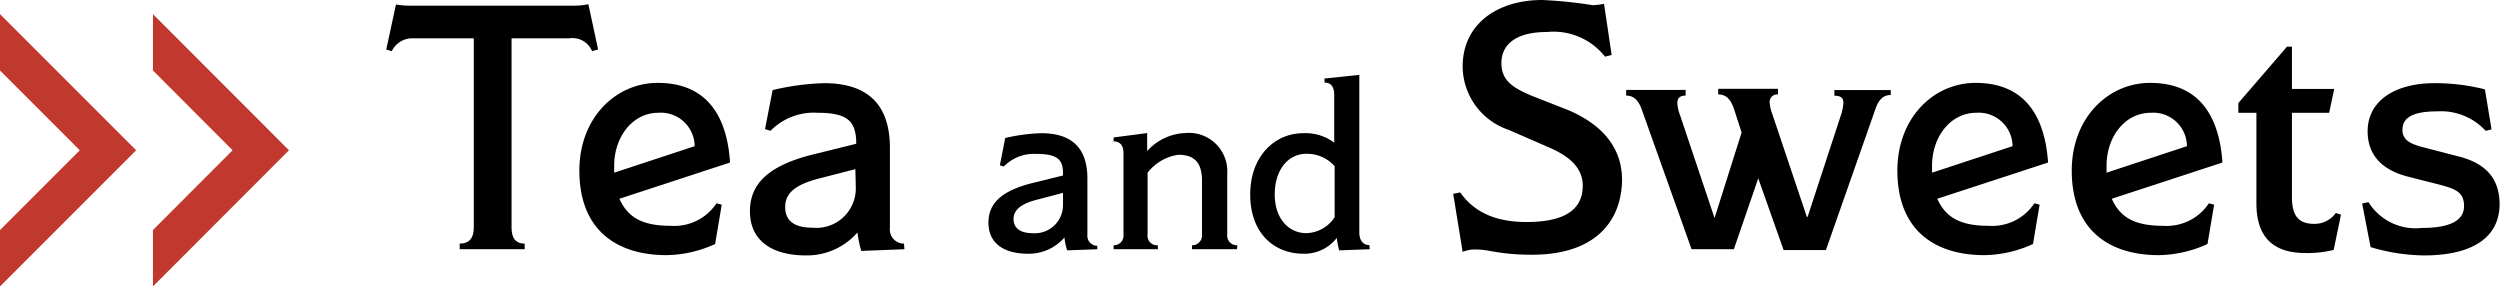
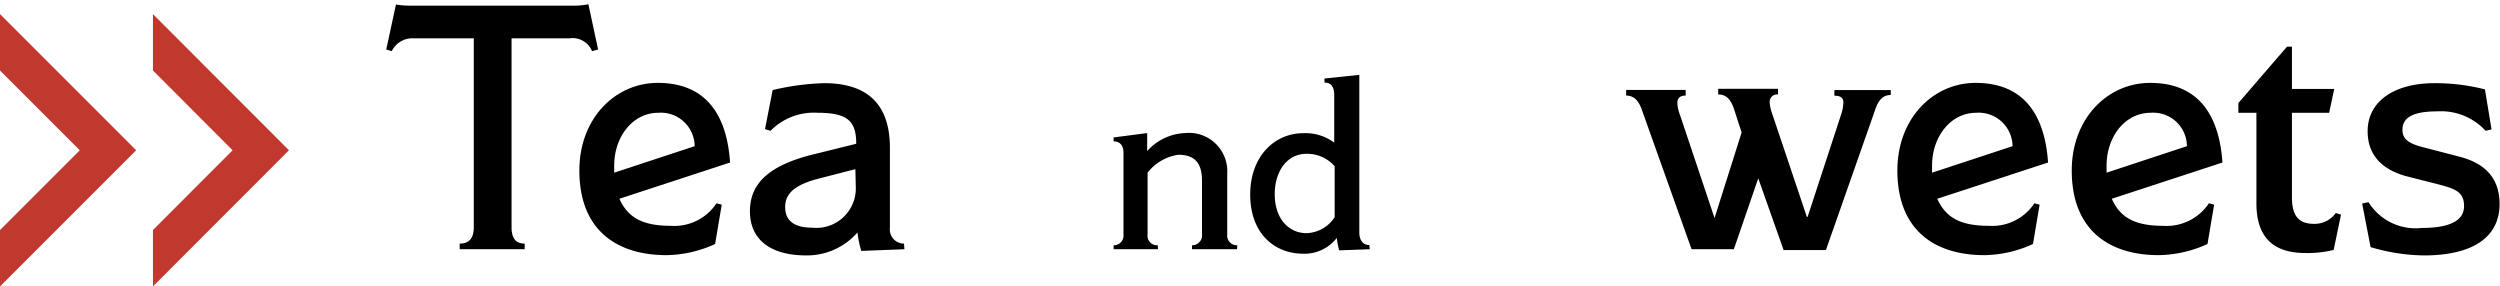
<svg xmlns="http://www.w3.org/2000/svg" width="177.35" height="20.32" viewBox="0 0 177.35 20.32">
  <defs>
    <style>.b051a56c-2c68-4e1b-989f-fc06f7e5da16{fill:#c1392e;}</style>
  </defs>
  <g id="a86f3c31-268d-4dfd-bcde-cd38b16bc9e4" data-name="レイヤー 2">
    <g id="b49f155c-cc0a-4928-b560-b389a4fce85f" data-name="メニュー">
      <path d="M42.43,3.51,42,3.63a1.49,1.49,0,0,0-1.61-.91H36.29v13.4c0,.89.39,1.16.93,1.16v.4H32.61v-.4c.59,0,1-.29,1-1.16V2.72H29.35a1.62,1.62,0,0,0-1.56.91l-.39-.12L28.09.32A6,6,0,0,0,29.2.4H40.85a4.74,4.74,0,0,0,.89-.1Z" />
      <path d="M43.94,14.1c.6,1.33,1.63,1.92,3.66,1.92a3.59,3.59,0,0,0,3.23-1.6l.37.1-.47,2.79a8.52,8.52,0,0,1-3.45.79c-3.51,0-6.18-1.76-6.18-6,0-3.73,2.57-6.22,5.56-6.22,3.75,0,4.94,2.72,5.13,5.65Zm5.34-3.73A2.4,2.4,0,0,0,46.71,8c-1.85,0-3.14,1.73-3.14,3.75,0,.17,0,.47,0,.5Z" />
      <path d="M64.16,17.68l-3.06.12a7.26,7.26,0,0,1-.27-1.31h0a4.76,4.76,0,0,1-3.63,1.63c-2.59,0-4-1.16-4-3.13s1.33-3.26,4.54-4.05l3-.74V10C60.68,8.59,60.11,8,58,8a4.31,4.31,0,0,0-3.34,1.28l-.39-.12.54-2.77a17.9,17.9,0,0,1,3.65-.49c3.09,0,4.67,1.51,4.67,4.59v5.68a1,1,0,0,0,1,1.11ZM60.68,12,58,12.69c-1.56.42-2.3,1-2.3,2s.69,1.46,1.9,1.46a2.8,2.8,0,0,0,3.11-2.87Z" />
-       <path d="M77.84,17.68l-2.14.08a5.33,5.33,0,0,1-.19-.91h0A3.34,3.34,0,0,1,72.94,18c-1.82,0-2.82-.81-2.82-2.2s.94-2.28,3.18-2.83l2.11-.52v-.17c0-.95-.4-1.36-1.87-1.36a3,3,0,0,0-2.33.89l-.28-.08.38-1.94a12.62,12.62,0,0,1,2.56-.34c2.16,0,3.27,1.05,3.27,3.21v4a.71.71,0,0,0,.7.78Zm-2.43-4-1.9.5c-1.09.29-1.61.72-1.61,1.36s.49,1,1.33,1a2,2,0,0,0,2.18-2Z" />
      <path d="M87.75,17.68H84.56V17.4a.7.7,0,0,0,.71-.78V12.81c0-1.3-.57-1.83-1.68-1.83a3.37,3.37,0,0,0-2.18,1.27v4.37a.68.68,0,0,0,.73.78v.28H79V17.4a.69.69,0,0,0,.7-.78V10.85c0-.58-.29-.82-.7-.82V9.75l2.38-.31v1.28h0a3.8,3.8,0,0,1,2.68-1.28,2.72,2.72,0,0,1,3,2.87v4.31a.69.69,0,0,0,.72.78Z" />
      <path d="M97.17,17.68,95,17.76a6.27,6.27,0,0,1-.17-.88h0A2.9,2.9,0,0,1,92.47,18c-2.1,0-3.78-1.47-3.78-4.2s1.75-4.35,3.75-4.35a3.38,3.38,0,0,1,2.21.67h0V6.76c0-.69-.29-.9-.69-.9V5.57l2.47-.26V16.5c0,.57.3.9.71.88Zm-2.49-5.89a2.61,2.61,0,0,0-2-.88c-1.31,0-2.25,1.15-2.25,2.88s1,2.75,2.25,2.75a2.48,2.48,0,0,0,2-1.13Z" />
-       <path d="M108.7,18.07c-2.37,0-3-.37-4-.37a2.26,2.26,0,0,0-.94.17l-.67-4.12.5-.1c.86,1.24,2.29,2.1,4.69,2.1,2.91,0,4-1,4-2.59,0-1.28-1-2.1-2.37-2.69l-2.89-1.26a4.78,4.78,0,0,1-3.26-4.49c0-3,2.44-4.72,5.65-4.72A31.21,31.21,0,0,1,113,.37a5.32,5.32,0,0,0,.79-.1l.54,3.63-.47.12a4.65,4.65,0,0,0-4.12-1.75c-2.35,0-3.23,1-3.23,2.2s.74,1.73,2.14,2.32l2.55,1c2,.84,3.87,2.32,3.87,5C115,16,112.85,18.07,108.7,18.07Z" />
      <path d="M134.13,6.74c-.42,0-.82.2-1.09,1l-3.51,10h-3l-1.8-5.09h0L123,17.68h-3l-3.53-9.9c-.22-.62-.54-1-1.11-1v-.4h4.22v.4c-.39,0-.59.17-.59.54a2.87,2.87,0,0,0,.2.87l2.44,7.28h0l1.92-6.07L123,7.7c-.23-.66-.55-1-1.11-1v-.4h4.24v.4a.53.53,0,0,0-.59.57,3.17,3.17,0,0,0,.2.86l2.44,7.26h.05L130.65,8a3.37,3.37,0,0,0,.12-.72c0-.34-.2-.49-.64-.49v-.4h4Z" />
      <path d="M137.43,14.1c.6,1.33,1.63,1.92,3.66,1.92a3.59,3.59,0,0,0,3.23-1.6l.37.1-.47,2.79a8.52,8.52,0,0,1-3.45.79c-3.51,0-6.17-1.76-6.17-6,0-3.73,2.56-6.22,5.55-6.22,3.75,0,4.94,2.72,5.14,5.65Zm5.34-3.73A2.4,2.4,0,0,0,140.2,8c-1.85,0-3.14,1.73-3.14,3.75,0,.17,0,.47,0,.5Z" />
      <path d="M149.81,14.1c.59,1.33,1.63,1.92,3.65,1.92a3.6,3.6,0,0,0,3.24-1.6l.37.1-.47,2.79a8.58,8.58,0,0,1-3.46.79c-3.5,0-6.17-1.76-6.17-6,0-3.73,2.57-6.22,5.56-6.22,3.75,0,4.93,2.72,5.13,5.65Zm5.33-3.73A2.39,2.39,0,0,0,152.58,8c-1.86,0-3.14,1.73-3.14,3.75,0,.17,0,.47,0,.5Z" />
      <path d="M166.07,15.23l-.52,2.5a7.83,7.83,0,0,1-2,.22c-2.47,0-3.48-1.31-3.48-3.53V8h-1.28V7.31l3.45-4h.35v3h3L165.23,8h-2.64V14c0,1.44.59,1.88,1.58,1.88a1.85,1.85,0,0,0,1.53-.77Z" />
      <path d="M171.94,18.12a13.7,13.7,0,0,1-3.77-.59l-.6-3.09.45-.1a3.93,3.93,0,0,0,3.78,1.83c2.09,0,3-.57,3-1.55s-.59-1.21-1.7-1.51l-2.32-.59c-1.73-.45-2.82-1.46-2.82-3.21,0-2.15,1.93-3.41,4.74-3.41a14.32,14.32,0,0,1,3.58.44l.47,2.84-.42.1a4.29,4.29,0,0,0-3.43-1.38c-1.73,0-2.47.44-2.47,1.31,0,.71.52,1,1.56,1.26l2.39.62c1.66.41,2.94,1.33,2.94,3.4S175.79,18.12,171.94,18.12Z" />
      <polygon class="b051a56c-2c68-4e1b-989f-fc06f7e5da16" points="10.85 5 16.5 10.66 10.85 16.32 10.85 20.32 20.5 10.66 10.85 1 10.85 5" />
      <polygon class="b051a56c-2c68-4e1b-989f-fc06f7e5da16" points="0 5 5.66 10.66 0 16.32 0 20.32 9.66 10.66 0 1 0 5" />
    </g>
  </g>
</svg>